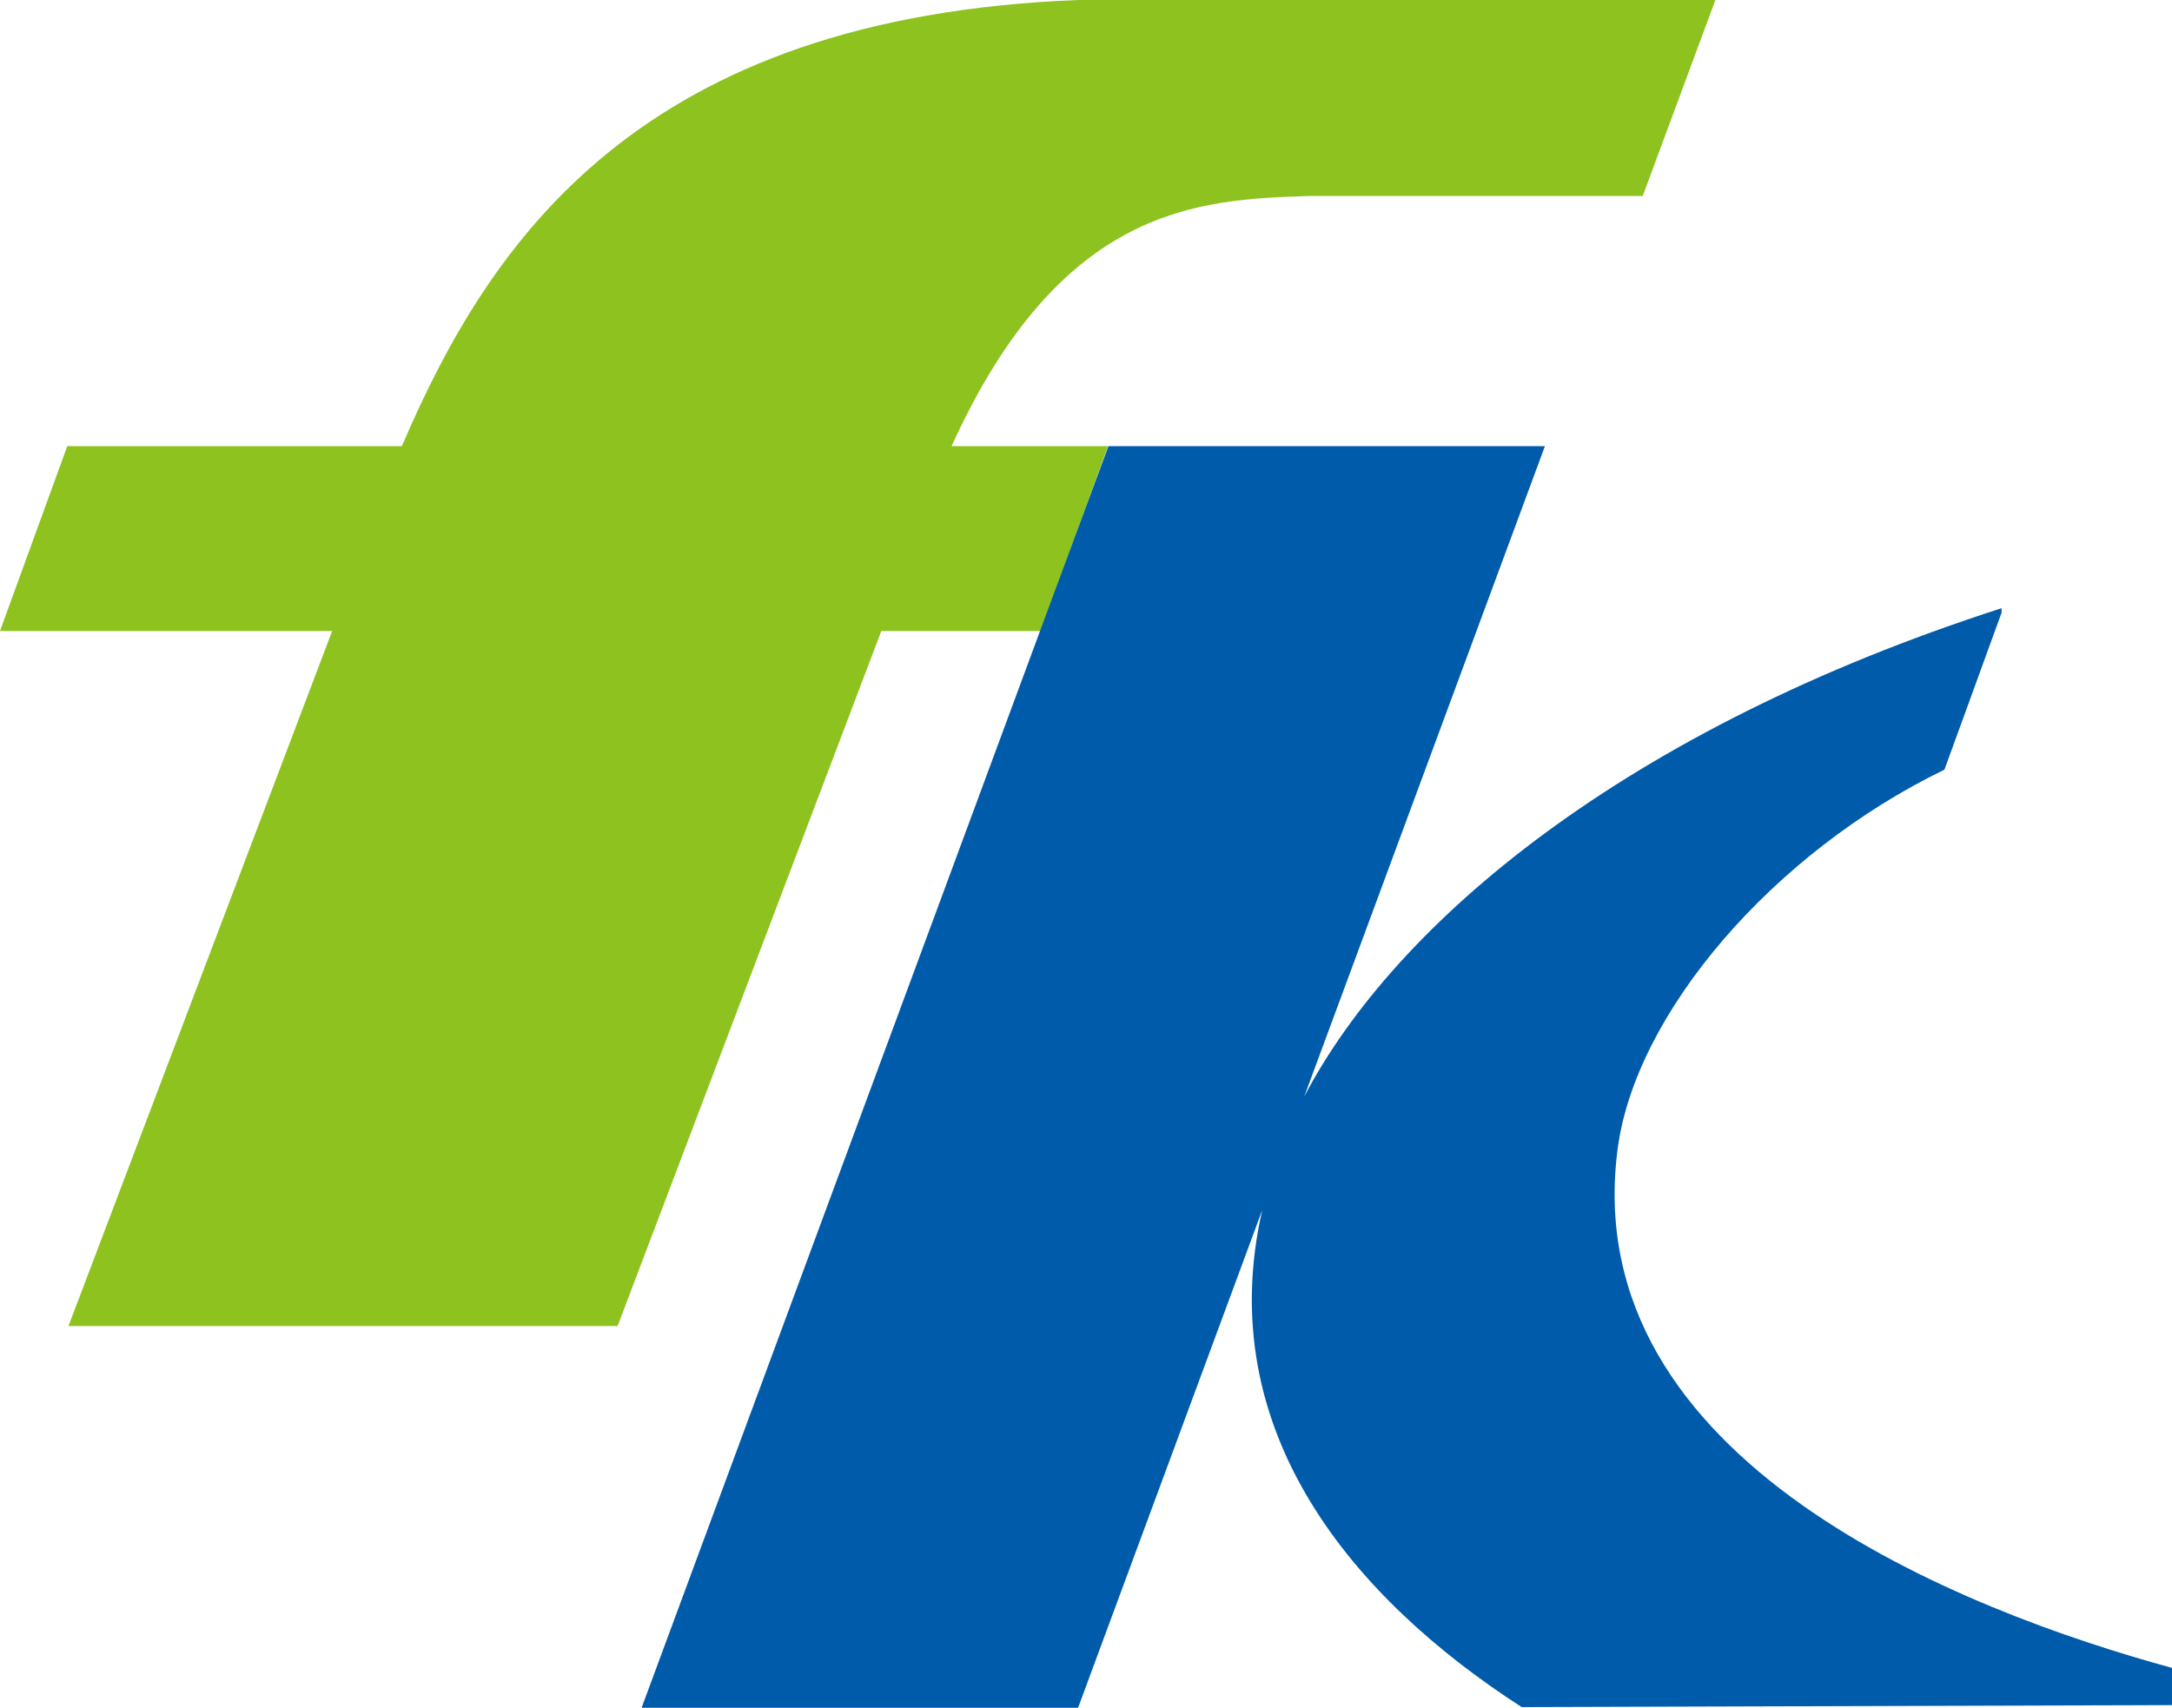
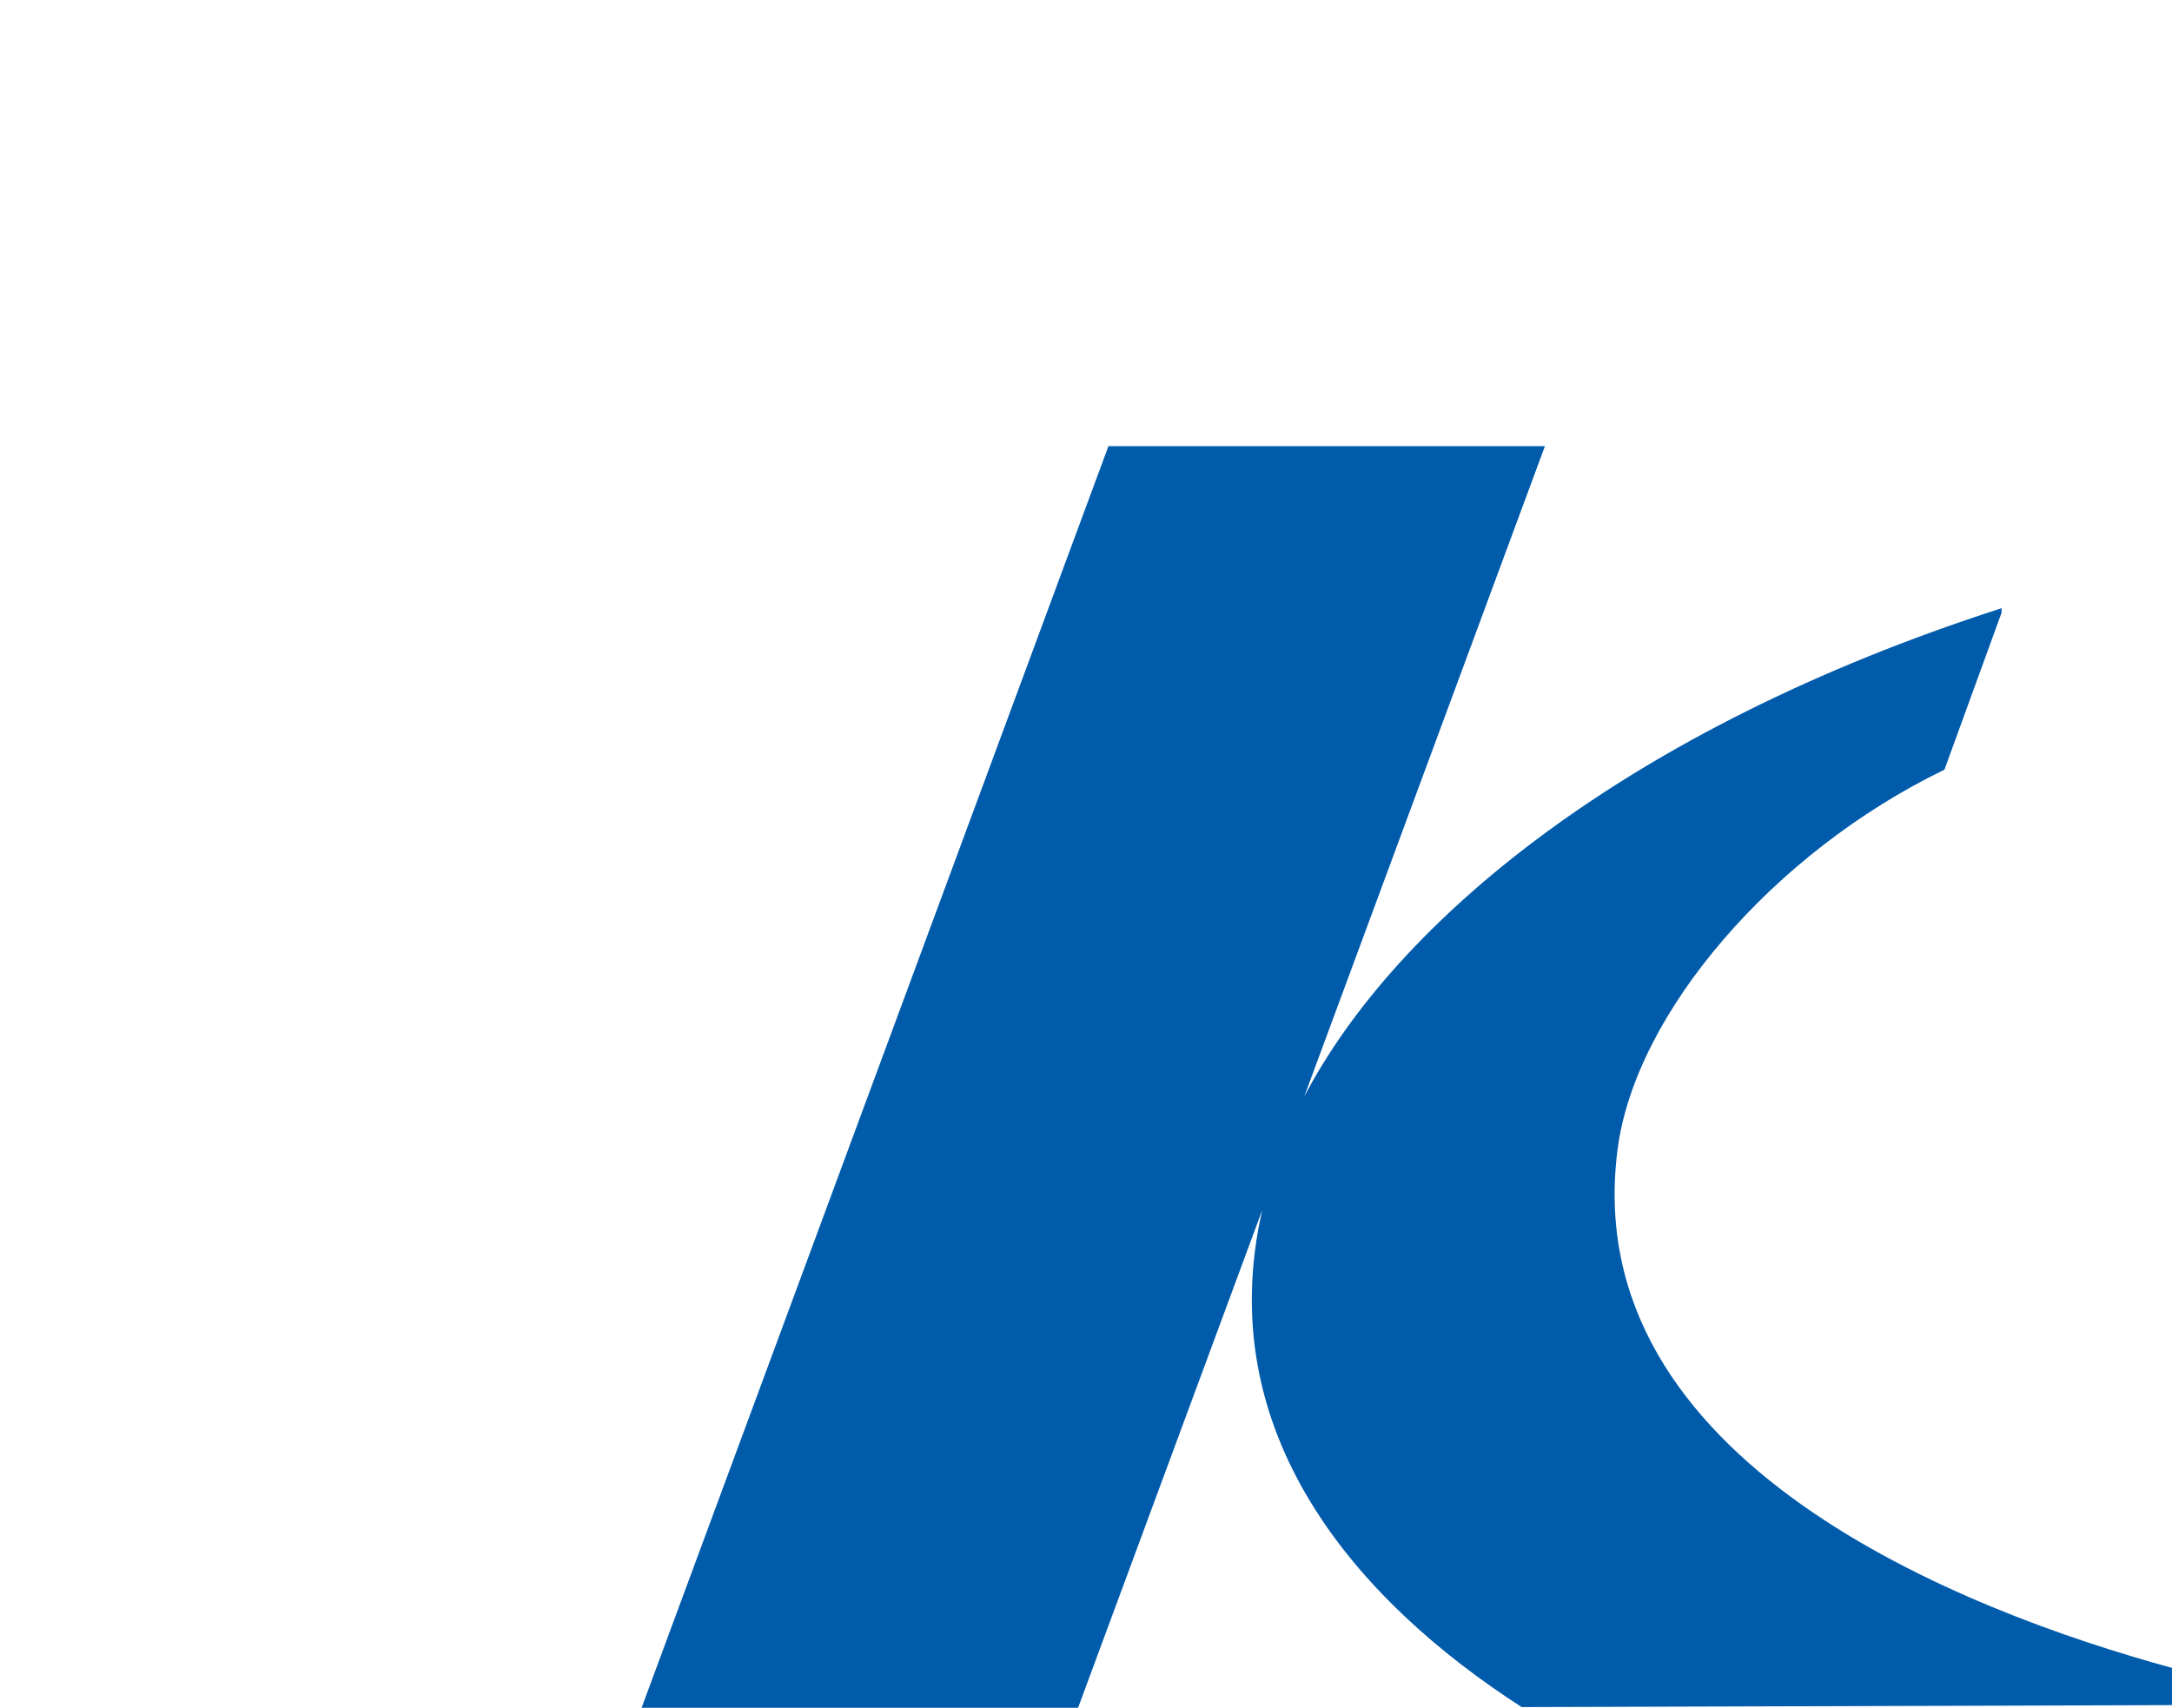
<svg xmlns="http://www.w3.org/2000/svg" width="134.195" height="105.516" viewBox="0 0 134.195 105.516">
-   <path d="M66.6,0C39.557,1.062,30.312,14.775,24.829,27.566H4.157L0,38.987H20.523L4.231,81.93H38.158L54.451,38.987H64.3l4.157-11.421H58.791c6.753-14.837,15.214-15.24,22.062-15.455h20.641L105.983,0Z" fill="#8dc21f" />
  <path d="M99.945,70.982c1.1-8.365,9.57-18.279,20.191-23.428l3.53-9.7v-.276c-23.207,7.478-37.417,19.355-43.087,30.179L95.452,27.565H68.484L39.641,105.516H66.608L77.985,74.769c-3.136,13.725,5.7,24.043,16.029,30.705l40.181-.121v-2.3C121.366,99.544,97.4,90.346,99.945,70.982Z" fill="#005bab" />
</svg>